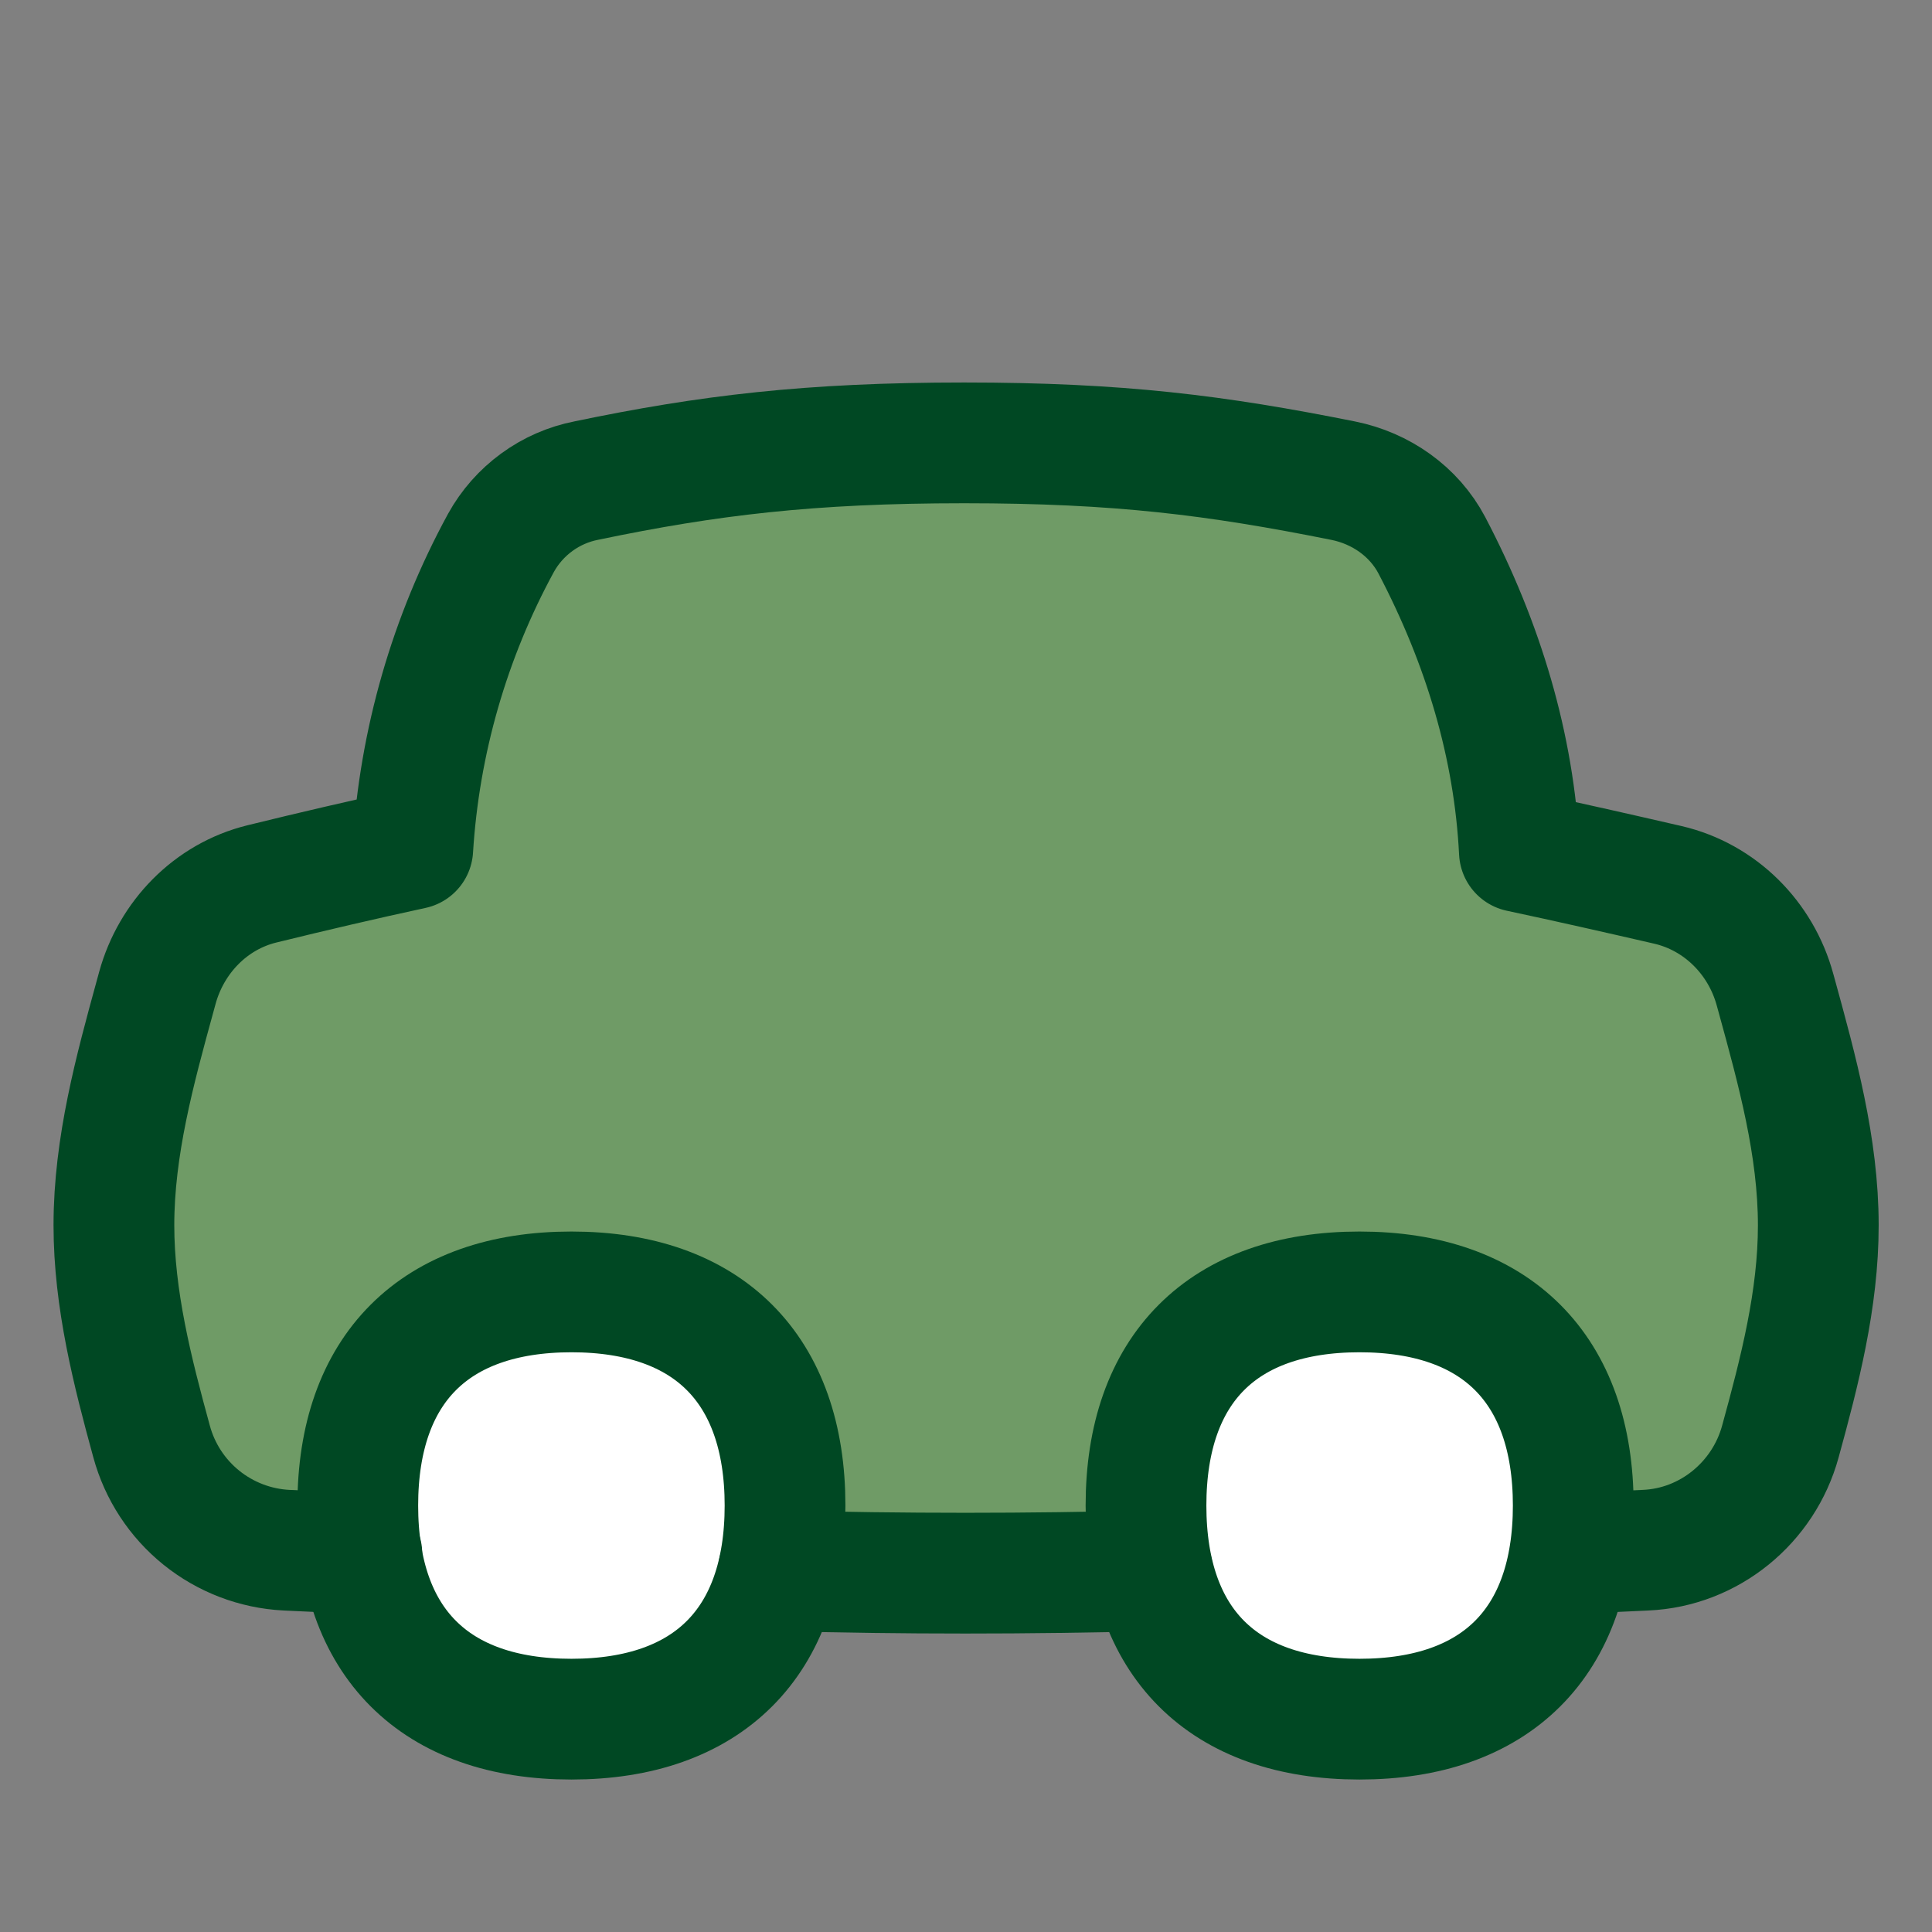
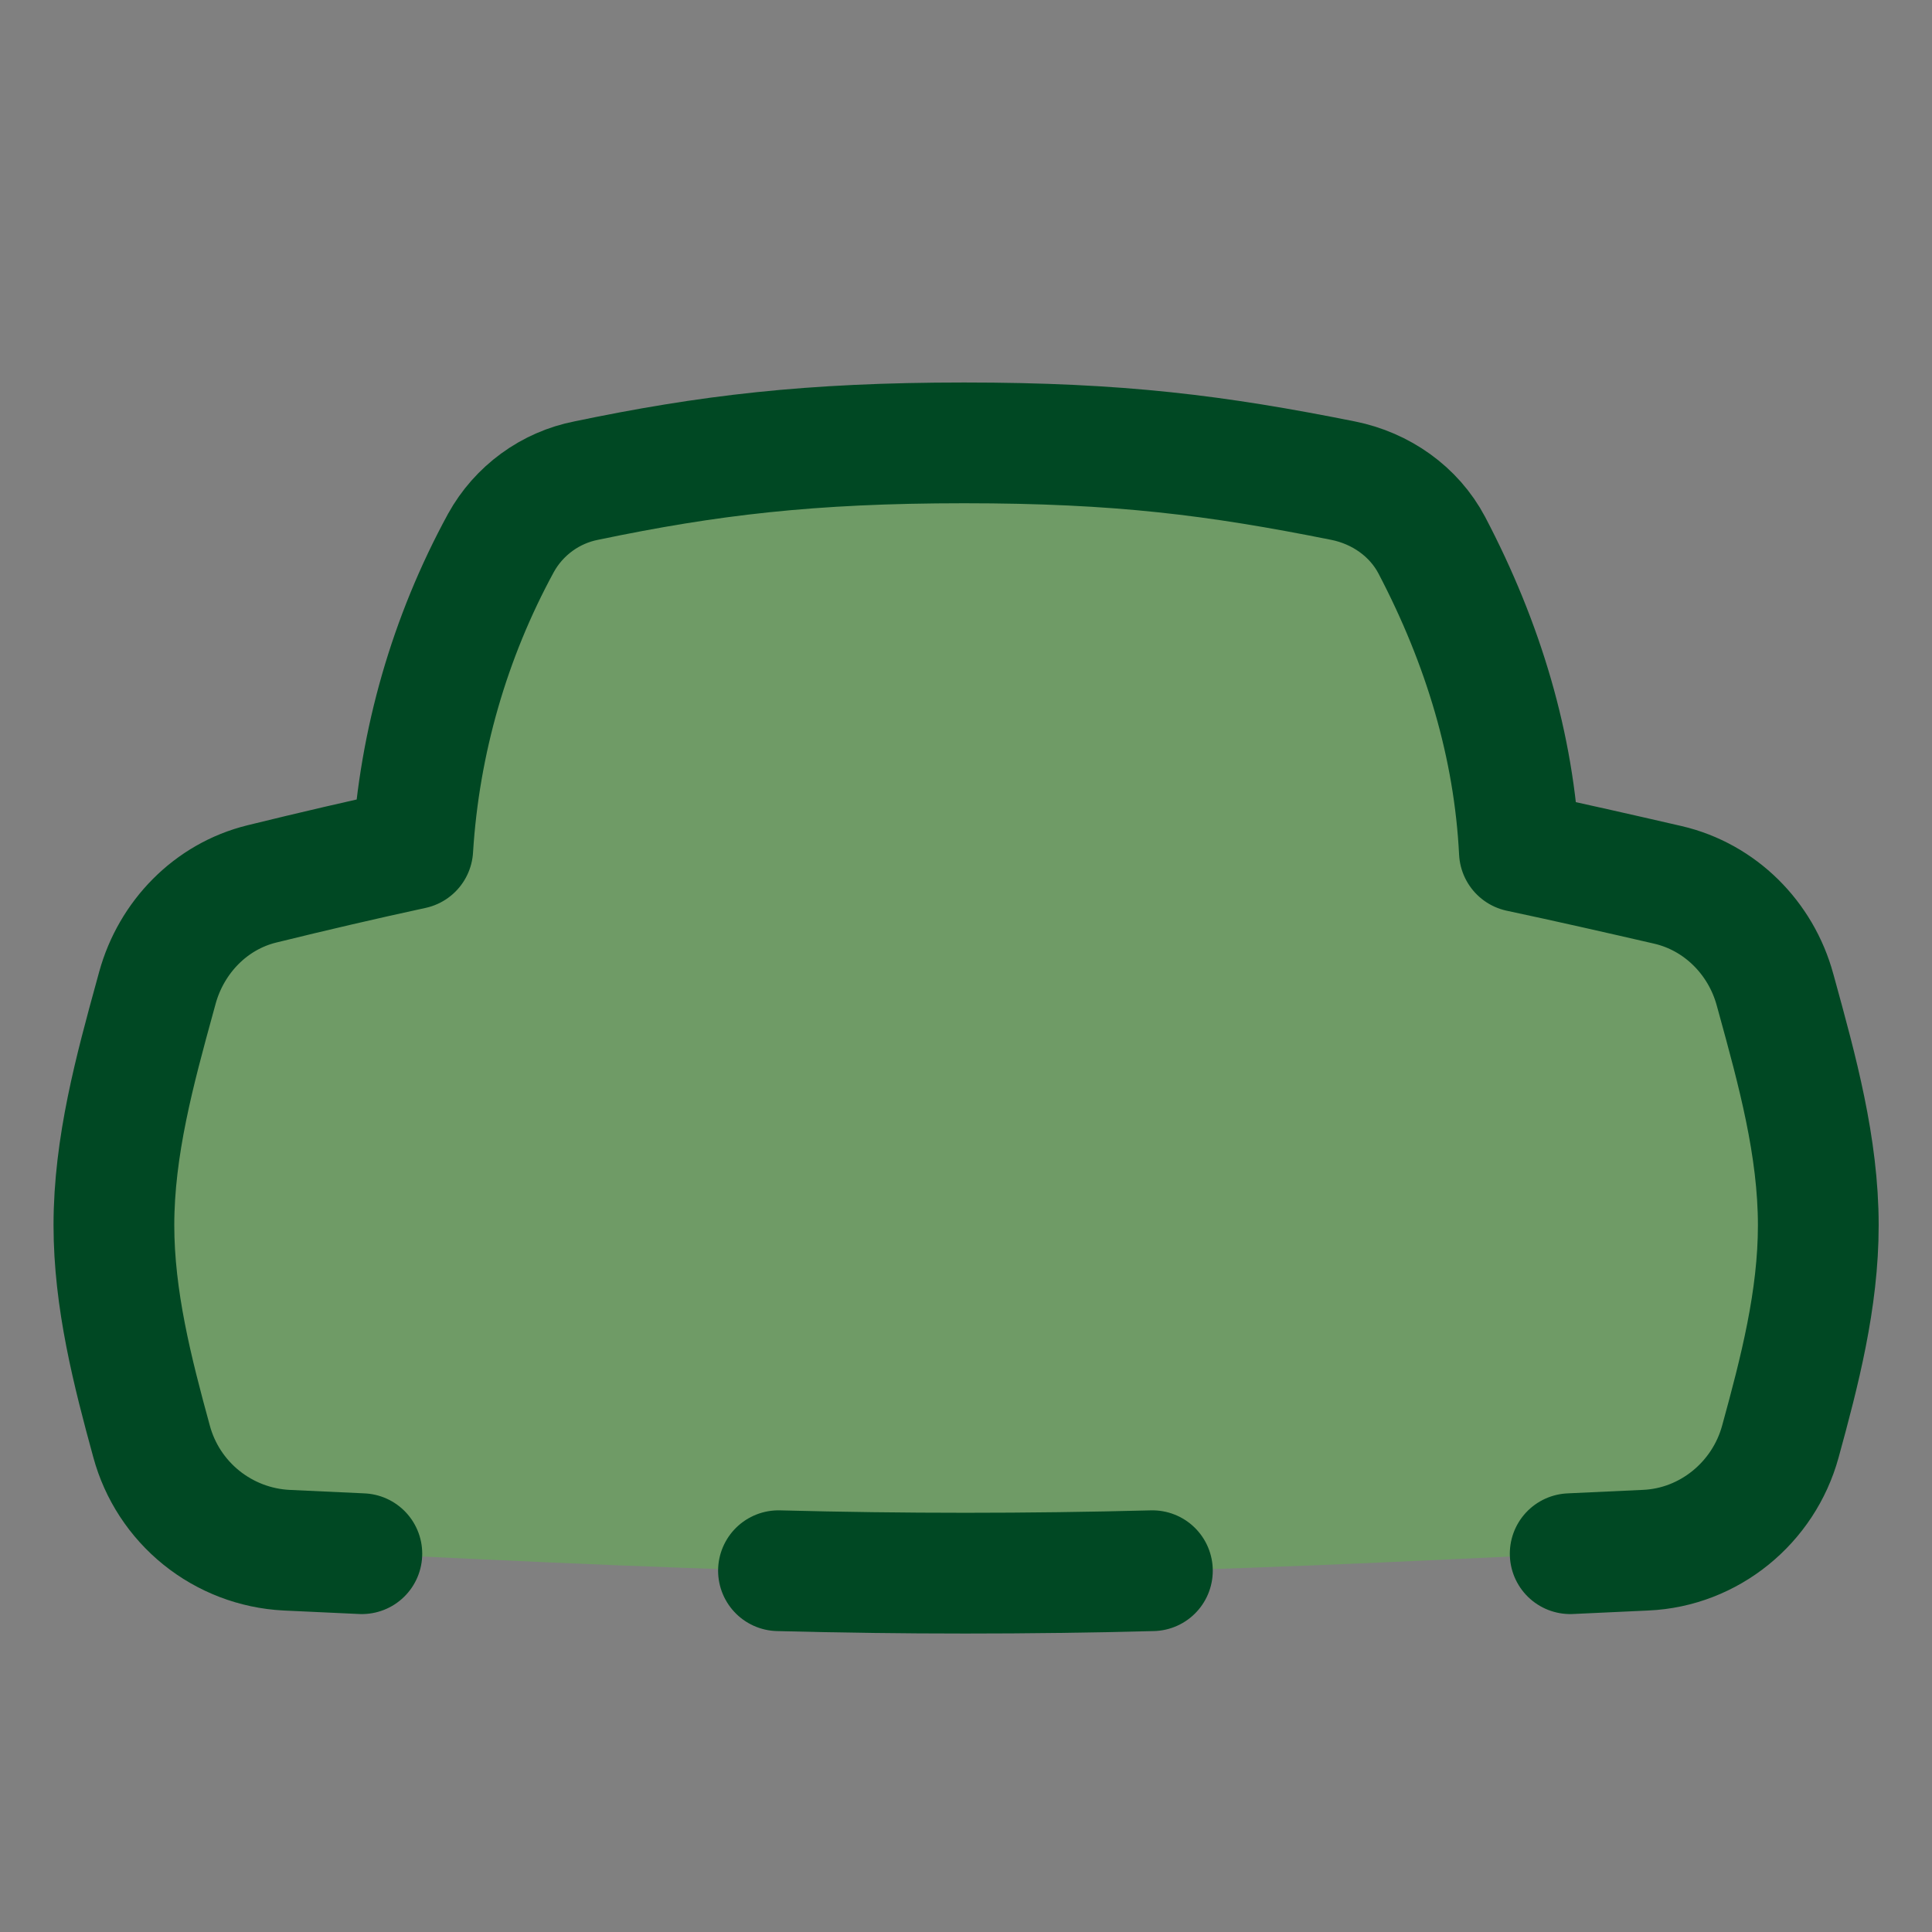
<svg xmlns="http://www.w3.org/2000/svg" width="48" height="48" viewBox="0 0 48 48" fill="none">
  <rect x="0" y="0" width="48" height="48" fill="#808080" stroke="none" />
  <g id="Frame">
    <g id="car-taxi-1--transportation-travel-taxi-transport-cab-car">
      <path id="Subtract" d="M37.749 21.16C37.617 18.539 36.858 15.995 35.572 13.544C35.347 13.13 35.033 12.771 34.652 12.494C34.271 12.217 33.833 12.028 33.37 11.942C30.276 11.282 27.118 10.967 23.955 11.003C20.11 11.003 17.587 11.311 14.571 11.939C14.125 12.026 13.703 12.21 13.336 12.478C12.969 12.746 12.665 13.091 12.446 13.488C11.163 15.88 10.4 18.47 10.255 21.091C9.017 21.358 7.773 21.649 6.504 21.961C5.235 22.273 4.257 23.282 3.911 24.54L3.855 24.741C3.349 26.582 2.826 28.488 2.826 30.444C2.826 32.281 3.29 34.077 3.765 35.817C4.181 37.335 5.537 38.445 7.114 38.514L10.296 38.663C14.723 38.871 19.306 39.09 24 39.09C28.694 39.09 33.277 38.871 37.703 38.663C38.775 38.611 39.836 38.559 40.886 38.514C42.46 38.445 43.815 37.335 44.231 35.813C44.71 34.08 45.174 32.278 45.174 30.44C45.174 28.488 44.647 26.582 44.141 24.741L44.099 24.588C43.931 23.956 43.595 23.381 43.127 22.924C42.659 22.466 42.076 22.143 41.441 21.989C40.213 21.701 38.982 21.424 37.749 21.16Z" fill="#5BBC48" fill-opacity="0.46" />
-       <path id="Vector" d="M14.197 42.712C17.594 42.712 19.504 40.802 19.504 37.405C19.504 34.007 17.594 32.097 14.197 32.097C10.799 32.097 8.889 34.007 8.889 37.405C8.889 40.802 10.799 42.712 14.197 42.712Z" fill="white" />
-       <path id="Vector_2" d="M33.776 42.712C37.173 42.712 39.087 40.802 39.087 37.405C39.087 34.007 37.173 32.097 33.776 32.097C30.378 32.097 28.472 34.007 28.472 37.405C28.472 40.802 30.378 42.712 33.776 42.712Z" fill="white" />
      <path id="Union" d="M8.99 38.601C8.365 38.571 7.74 38.542 7.114 38.514C6.343 38.474 5.604 38.191 5.002 37.706C4.401 37.221 3.968 36.559 3.766 35.813C3.291 34.08 2.83 32.278 2.83 30.44C2.83 28.488 3.35 26.582 3.856 24.741L3.911 24.54C4.258 23.282 5.235 22.273 6.504 21.961C7.773 21.649 9.021 21.358 10.255 21.091C10.421 18.427 11.169 15.832 12.446 13.488C12.665 13.091 12.97 12.746 13.337 12.478C13.704 12.21 14.125 12.026 14.571 11.939C17.587 11.311 20.111 11.003 23.955 11.003C27.803 11.003 30.22 11.311 33.371 11.942C34.307 12.13 35.128 12.705 35.572 13.544C36.855 15.991 37.617 18.536 37.749 21.16C38.99 21.424 40.221 21.704 41.441 21.985C42.737 22.287 43.75 23.302 44.1 24.589L44.142 24.741C44.648 26.582 45.175 28.488 45.175 30.444C45.175 32.281 44.71 34.077 44.232 35.817C43.816 37.335 42.464 38.445 40.886 38.514L39.011 38.601" stroke="#004823" stroke-width="3" stroke-linecap="round" stroke-linejoin="round" />
      <path id="Union_2" d="M19.341 39.024C22.437 39.105 25.535 39.105 28.631 39.024" stroke="#004823" stroke-width="3" stroke-linecap="round" stroke-linejoin="round" />
-       <path id="Vector_4" d="M14.197 42.712C17.594 42.712 19.504 40.802 19.504 37.405C19.504 34.007 17.594 32.097 14.197 32.097C10.799 32.097 8.889 34.007 8.889 37.405C8.889 40.802 10.799 42.712 14.197 42.712Z" stroke="#004823" stroke-width="3" stroke-linecap="round" stroke-linejoin="round" />
-       <path id="Vector_5" d="M33.776 42.712C37.173 42.712 39.087 40.802 39.087 37.405C39.087 34.007 37.173 32.097 33.776 32.097C30.378 32.097 28.472 34.007 28.472 37.405C28.472 40.802 30.378 42.712 33.776 42.712Z" stroke="#004823" stroke-width="3" stroke-linecap="round" stroke-linejoin="round" />
    </g>
  </g>
</svg>